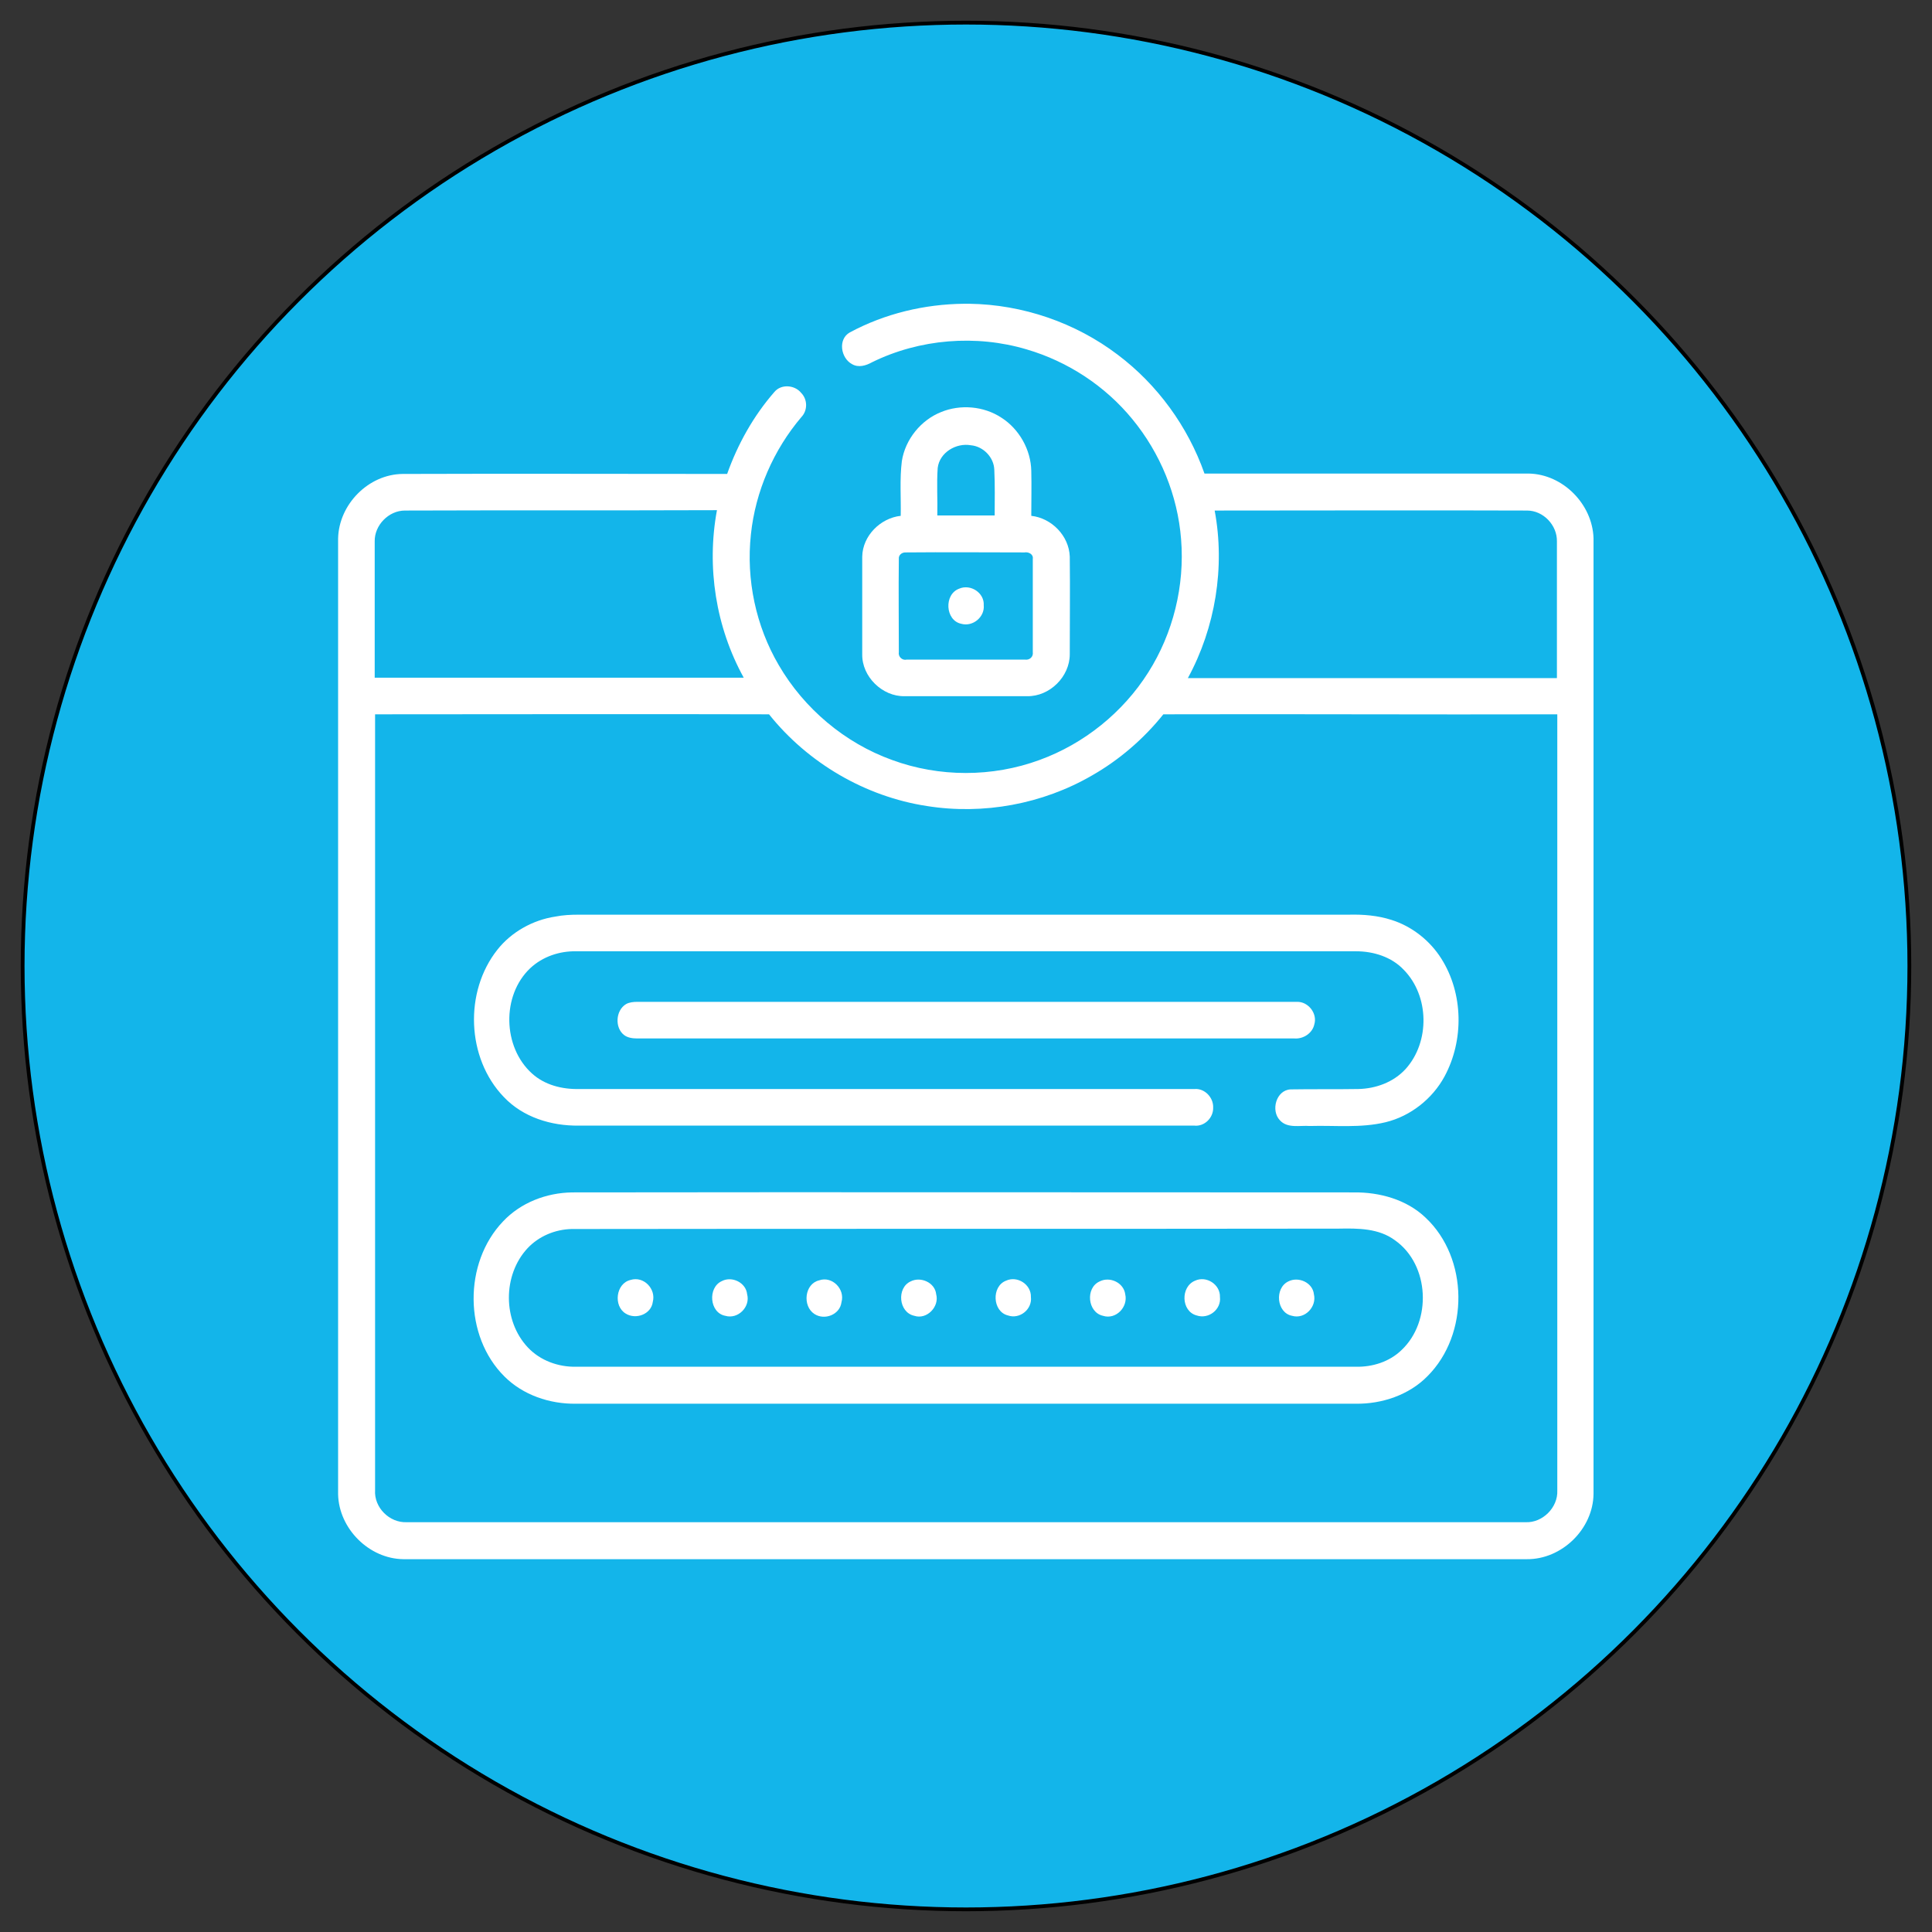
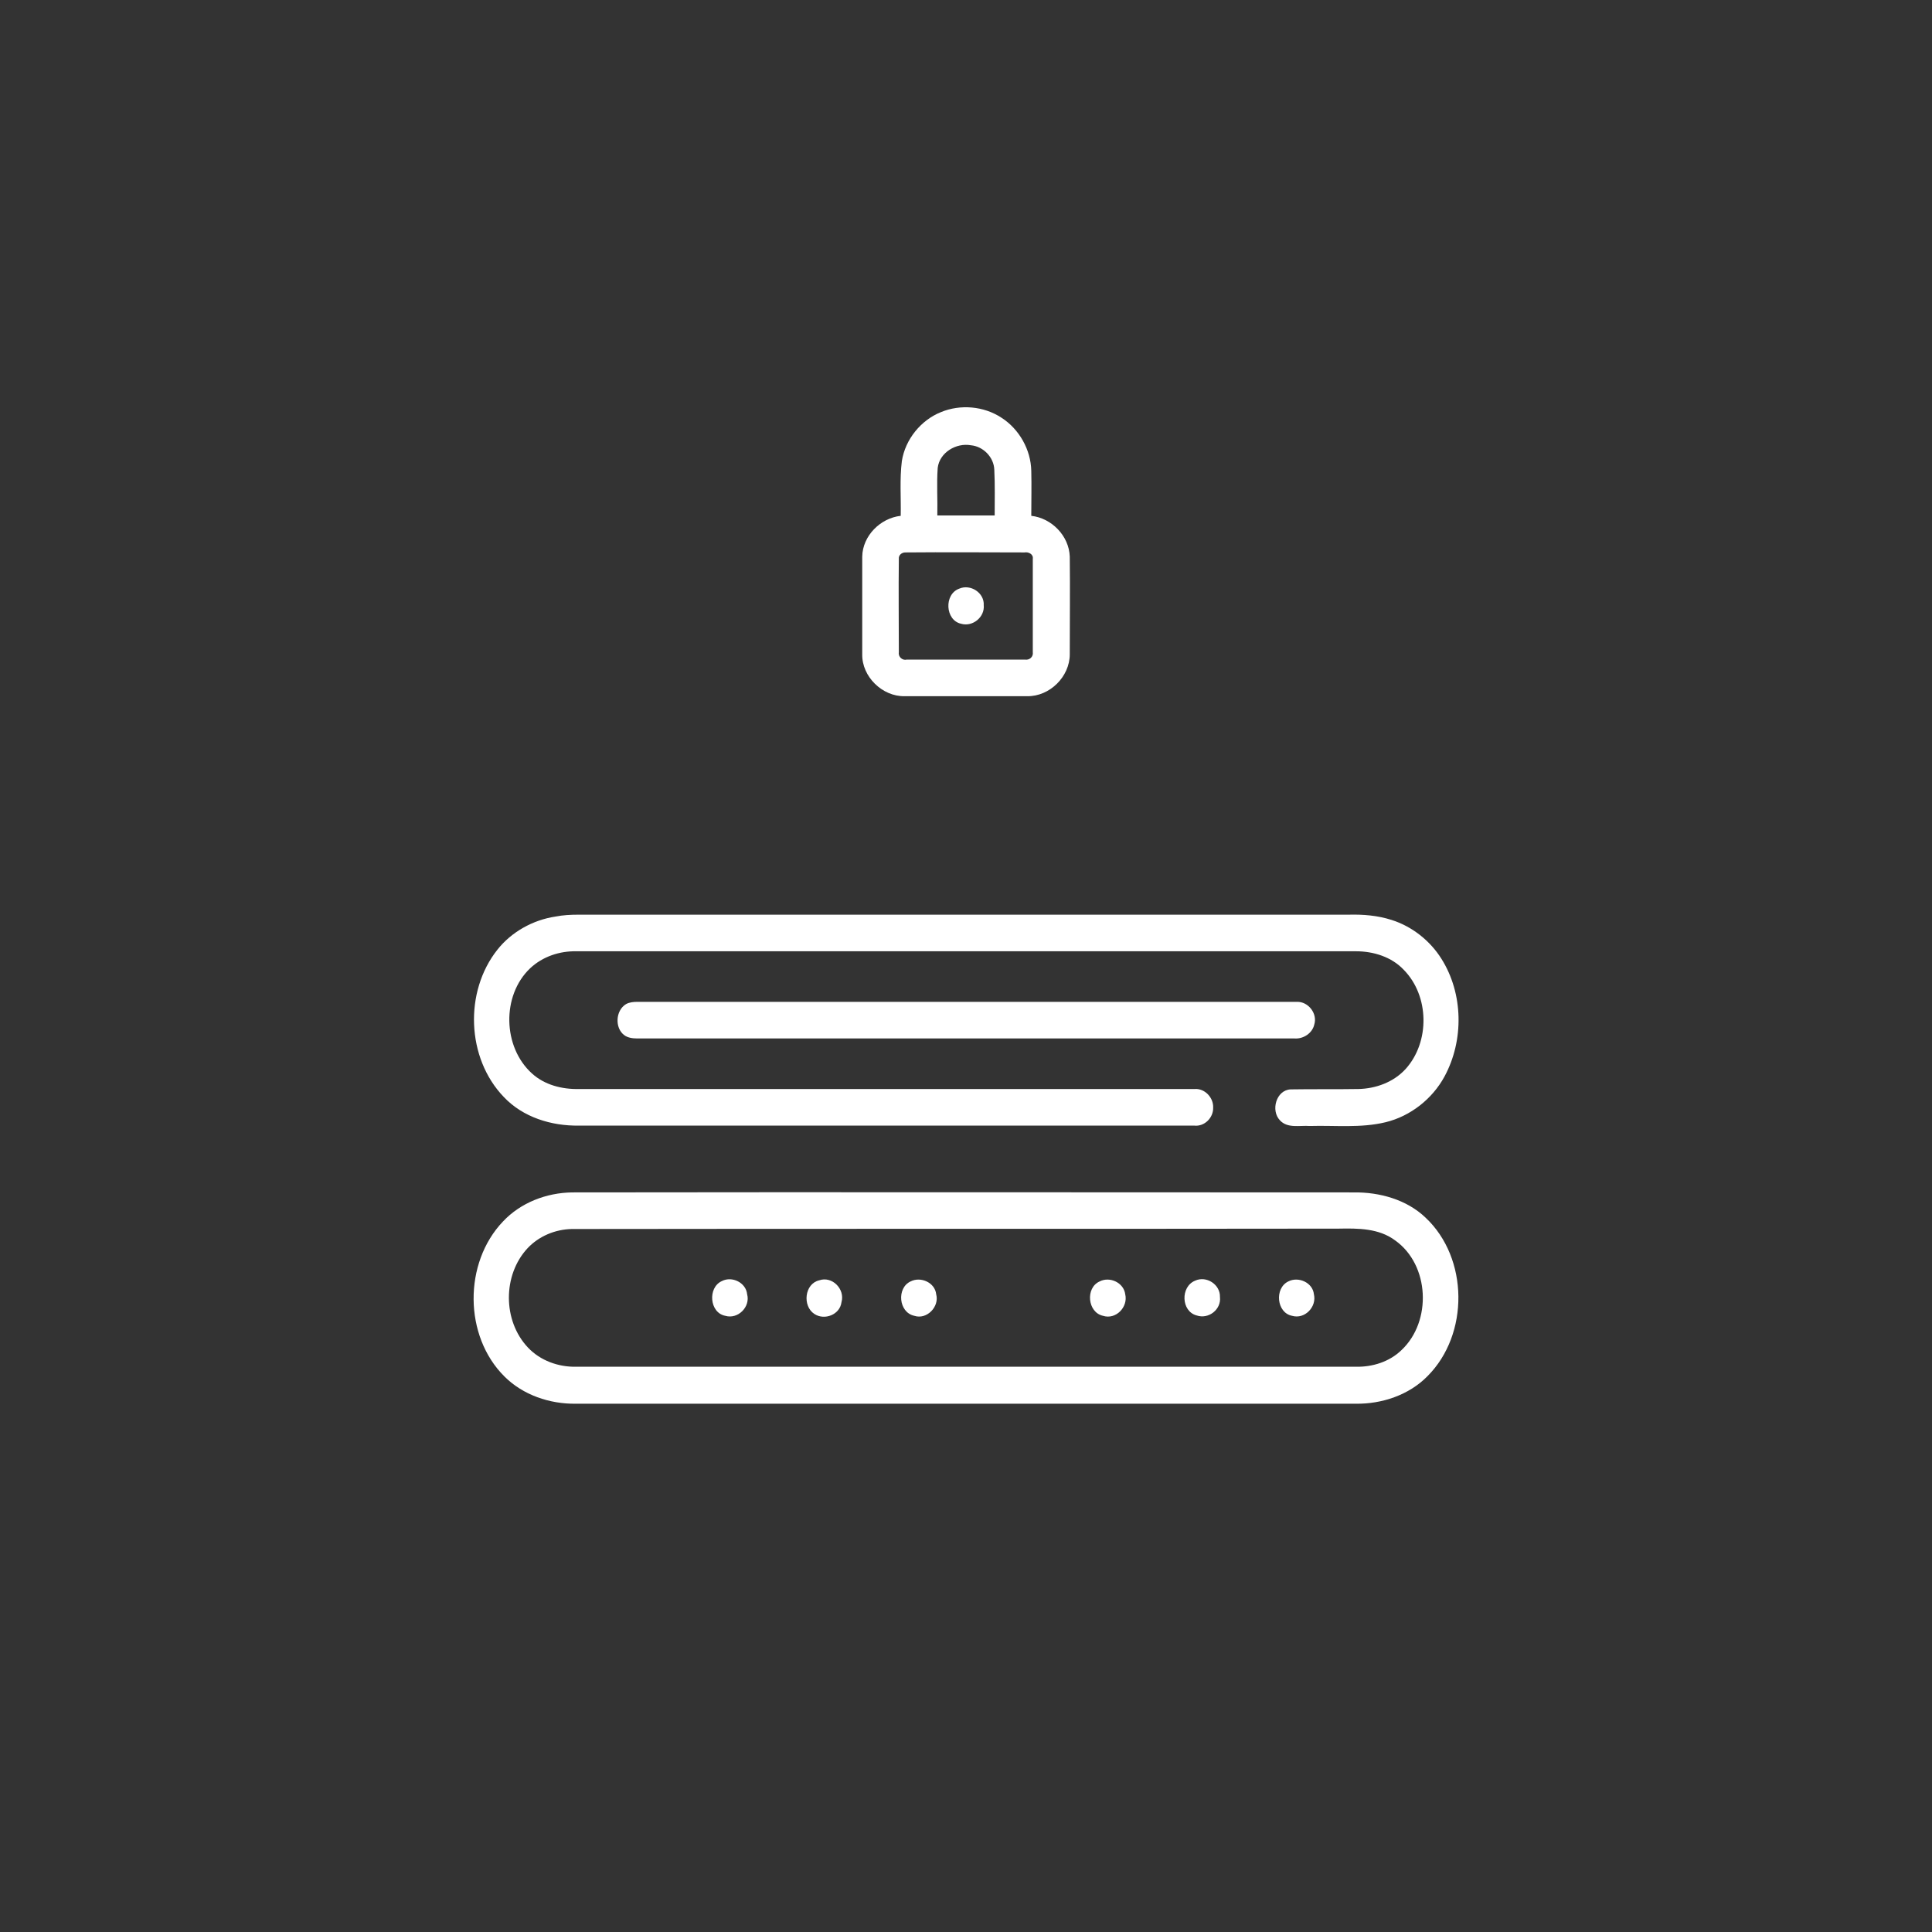
<svg xmlns="http://www.w3.org/2000/svg" id="Layer_1" x="0px" y="0px" viewBox="0 0 512 512" style="enable-background:new 0 0 512 512;" xml:space="preserve">
  <rect x="0" y="0" width="512" height="512" fill="#333333" stroke="none" />
  <style type="text/css">	.st0{fill:#13B5EA;stroke:#000000;stroke-miterlimit:10;}	.st1{display:none;}	.st2{display:inline;}	.st3{fill:#FFFFFF;}</style>
  <g id="Layer_2_00000098920994630920246250000009905445351149539759_">
-     <circle class="st0" cx="256" cy="256" r="250" />
-   </g>
+     </g>
  <g id="Capa_1" class="st1">
    <g class="st2">
      <g>
        <path class="st3" d="M241.7,151c0-2.8-2.3-5.1-5.1-5.1h-56.7c-2.8,0-5.1,2.3-5.1,5.1c0,2.8,2.3,5.1,5.1,5.1h56.7    C239.4,156.1,241.7,153.8,241.7,151z" />
        <path class="st3" d="M236.5,118.5h-56.7c-2.8,0-5.1,2.3-5.1,5.1s2.3,5.1,5.1,5.1h56.7c2.8,0,5.1-2.3,5.1-5.1    S239.4,118.5,236.5,118.5z" />
        <path class="st3" d="M405.6,384c2.8,0,5.1-2.3,5.1-5.1V159.2c0-6.8-2.6-13.1-7.4-17.9l-52.9-52.9c-4.8-4.8-11.2-7.4-17.9-7.4    H161.9c-15.8,0-28.7,12.9-28.7,28.7V183h-9.4c-12.4,0-22.4,10.1-22.4,22.4v165.7c0,13.7,11.2,24.9,24.9,24.9h7v6.3    c0,15.8,12.9,28.7,28.7,28.7h223.5c14,0,25.4-11.4,25.4-25.4v-2.7c0-2.8-2.3-5.1-5.1-5.1c-2.8,0-5.1,2.3-5.1,5.1v2.7    c0,8.3-6.8,15.1-15.1,15.1H161.8c-10.1,0-18.4-8.3-18.4-18.4V396h149c13.7,0,24.9-11.2,24.9-24.9V242.5    c0-13.7-11.2-24.9-24.9-24.9h-99.7c-2.8,0-5.1,2.3-5.1,5.1s2.3,5.1,5.1,5.1h99.7c8.1,0,14.7,6.6,14.7,14.7v128.6    c0,8.1-6.6,14.7-14.7,14.7H126.2c-8.1,0-14.7-6.6-14.7-14.7V224.3c3.5,2.3,7.7,3.6,12.2,3.6h44.5c2.8,0,5.1-2.3,5.1-5.1    c0-2.8-2.3-5.1-5.1-5.1h-24.8V109.7c0-10.2,8.3-18.5,18.5-18.5h170.6c1.1,0,2.2,0.1,3.3,0.3v46.7c0,9.7,7.9,17.7,17.7,17.7h46.7    c0.2,1.1,0.4,2.1,0.4,3.3v219.7C400.4,381.8,402.7,384,405.6,384L405.6,384z M123.7,217.6c-6.7,0-12.2-5.5-12.2-12.2    c0-6.7,5.5-12.2,12.2-12.2h9.4v24.4L123.7,217.6L123.7,217.6z M346,138.3V98.5l47.2,47.2h-39.8C349.3,145.7,346,142.4,346,138.3    L346,138.3z" />
-         <path class="st3" d="M151.1,281.3v51c0,4.6,2.5,8.9,6.4,11.2l44.2,25.5c4,2.3,8.9,2.3,12.9,0l44.2-25.5c4-2.3,6.4-6.6,6.4-11.2    v-51c0-4.6-2.5-8.9-6.4-11.2l-44.2-25.5c-4-2.3-8.9-2.3-12.9,0l-44.2,25.5C153.6,272.4,151.1,276.7,151.1,281.3L151.1,281.3z     M162.7,334.6c-0.8-0.5-1.3-1.3-1.3-2.3v-46.6l41.7,24.1v48.2L162.7,334.6z M253.7,334.6l-40.4,23.3v-48.2l41.7-24.1v46.6    C255,333.3,254.5,334.1,253.7,334.6L253.7,334.6z M206.9,253.5c0.8-0.5,1.8-0.5,2.6,0l40.4,23.3l-41.7,24.1l-41.7-24.1    L206.9,253.5z" />
      </g>
    </g>
  </g>
  <g>
    <g>
-       <path class="st3" d="M255.5,80.5h1.4c14.1,0.2,28.1,5,39.3,13.5c10.5,7.9,18.6,19,23,31.5c28.7,0,57.3,0,86,0   c9,0.2,16.8,8.1,17.1,17.1v253.3c-0.1,9.3-8.4,17.4-17.7,17.3H106.9c-9.1-0.1-17.1-8.1-17.3-17.2V142.7c0.2-9,8-17,17.1-17.1   c28.7-0.1,57.4,0,86,0c2.8-7.9,7-15.4,12.5-21.7c1.8-2.2,5.4-1.9,7.1,0.2c1.7,1.7,1.8,4.6,0.1,6.4c-7.4,8.7-12.2,19.7-13.4,31.1   c-1.3,12,1.3,24.3,7.4,34.7c6.7,11.5,17.5,20.6,30,25.1c12.5,4.6,26.6,4.6,39.1,0c11.8-4.3,22.1-12.6,28.8-23.2   c6.6-10.4,9.7-23,8.7-35.3c-0.9-11.6-5.5-22.8-12.9-31.8c-7.2-8.8-17.1-15.3-28-18.5c-13.4-4-28.4-2.8-41,3.4   c-1.6,0.9-3.6,1.5-5.3,0.5c-3-1.6-3.8-6.6-0.6-8.4C234.5,83.1,245,80.6,255.5,80.5z M107.3,135.3c-4.3,0-8.1,3.9-8,8.2   c0,12,0,24.1,0,36.1c32.6,0,65.2,0,97.8,0c-7.4-13.4-9.9-29.3-7.1-44.4C162.5,135.3,134.9,135.2,107.3,135.3z M321.9,135.3   c2.8,15,0.2,31-7.1,44.4c32.6,0,65.2,0,97.8,0c0-12.1,0-24.1,0-36.2c0.1-4.3-3.6-8.2-7.9-8.2C377.1,135.2,349.5,135.3,321.9,135.3   z M308.3,189.3c-5.2,6.5-11.7,12.1-18.9,16.2c-13.1,7.6-28.8,10.5-43.8,8.1c-16.3-2.5-31.5-11.4-41.8-24.3   c-34.8-0.1-69.6,0-104.4,0c0,68.5,0,137.1,0,205.6c-0.3,4.6,3.8,8.7,8.4,8.5c98.8,0,197.6,0,296.5,0c4.5,0.2,8.6-3.9,8.4-8.4   c0-68.6,0-137.2,0-205.7C377.8,189.4,343.1,189.2,308.3,189.3z" />
-     </g>
+       </g>
    <g>
      <path class="st3" d="M249.4,109.2c5.1-2.1,11.3-1.6,16,1.5c4.7,3,7.8,8.5,7.9,14.1c0.1,4,0,7.9,0,11.9c5.4,0.6,10,5.3,10.2,10.8   c0.1,8.6,0,17.3,0,25.9c0,5.9-5.3,11.2-11.3,11.1c-10.8,0-21.7,0-32.5,0c-5.9,0.1-11.3-5.2-11.2-11.1c0-8.6,0-17.3,0-25.9   c0.1-5.5,4.8-10.2,10.2-10.8c0.1-4.8-0.3-9.7,0.3-14.5C239.9,116.4,244.1,111.3,249.4,109.2z M248.5,124c-0.3,4.2,0,8.4-0.1,12.6   c5,0,10.1,0,15.2,0c0-4,0.1-8.1-0.1-12.1c-0.1-3.3-2.9-6.2-6.2-6.5C253.4,117.3,249,119.9,248.5,124z M239.9,146.4   c-0.9,0-1.8,0.7-1.7,1.7c-0.1,8.3,0,16.5,0,24.8c-0.2,1.2,1,2.2,2.1,1.9c10.4,0,20.8,0,31.3,0c1.2,0.2,2.3-0.7,2.1-2   c0-8.2,0-16.5,0-24.7c0.2-1.2-1.1-1.9-2.2-1.7C261,146.4,250.5,146.3,239.9,146.4z" />
    </g>
    <path class="st3" d="M254.2,156c3-1.3,6.7,1.1,6.5,4.4c0.3,3.1-2.9,5.8-6,4.9C250.5,164.4,250.1,157.5,254.2,156z" />
    <path class="st3" d="M147.2,242.9c2-0.4,4.1-0.5,6.1-0.5c68,0,136,0,204.1,0c3.8-0.1,7.7,0.2,11.4,1.4c5.4,1.7,10.2,5.5,13.2,10.3  c5.8,9.2,6,21.6,0.8,31.2c-3.2,5.9-9,10.5-15.6,12.1c-6.6,1.6-13.4,0.8-20.1,1c-2.6-0.2-5.9,0.7-7.9-1.5c-2.5-2.6-1-8,2.8-8.2  c6-0.1,12,0,18-0.1c4.6-0.1,9.3-1.8,12.5-5.3c6.5-7.2,6.3-19.4-0.5-26.3c-3.2-3.4-8-4.9-12.6-4.9c-68.9,0-137.8,0-206.6,0  c-4.5-0.1-9,1.4-12.3,4.5c-7.6,7.2-7.3,20.9,0.5,27.9c3.3,3,7.9,4.2,12.4,4.1c54.4,0,108.8,0,163.2,0c2.7-0.2,5,2.3,4.9,4.9  c0.1,2.7-2.3,5.1-5,4.8c-54.4,0-108.7,0-163.1,0c-7.3,0.1-14.8-2.2-19.9-7.6c-9.9-10.3-10.5-27.9-1.7-39  C135.5,247,141.2,243.8,147.2,242.9z" />
    <path class="st3" d="M165.9,266.1c0.9-0.5,2-0.6,3-0.6c58.3,0,116.5,0,174.8,0c3-0.1,5.5,3.1,4.6,6c-0.5,2.3-2.9,3.9-5.3,3.7  c-58.1,0-116.1,0-174.2,0c-1.2,0-2.5-0.2-3.4-0.9C162.9,272.4,163.1,267.8,165.9,266.1z" />
    <g>
      <path class="st3" d="M151.6,316c69-0.1,138.1,0,207.1,0c6.9-0.1,14.1,1.9,19.1,6.7c11.4,10.7,11.6,30.9,0.5,42   c-4.9,5-12.1,7.4-19,7.3c-68.9,0-137.8,0-206.7,0c-6.9,0.1-14-2.3-18.9-7.2c-10.8-10.7-10.9-30.1-0.4-41.1   C138,318.7,144.8,316.1,151.6,316z M151.5,325.7c-4.4,0.1-8.7,1.9-11.7,5.1c-6.6,7.1-6.6,19.2,0.1,26.3c3.3,3.5,8.1,5.2,12.8,5.1   c68.9,0,137.8,0,206.6,0c4.4,0.1,8.9-1.3,12.1-4.4c8.1-7.6,7.5-22.6-1.7-29.1c-4.3-3.2-9.8-3.2-14.9-3.1   C287,325.7,219.3,325.6,151.5,325.7z" />
    </g>
-     <path class="st3" d="M167.1,339.2c3.5-1.1,6.8,2.4,5.9,5.8c-0.4,3.3-4.5,4.8-7.2,3.1C162.5,346.1,163.2,340.1,167.1,339.2z" />
    <path class="st3" d="M191.3,339.5c2.7-1.4,6.4,0.4,6.7,3.5c0.9,3.3-2.4,6.7-5.8,5.7C188,347.9,187.5,341.2,191.3,339.5z" />
    <path class="st3" d="M217.1,339.3c3.4-1.2,6.9,2.3,5.9,5.8c-0.4,3.3-4.5,4.9-7.2,3.1C212.6,346.1,213.2,340.2,217.1,339.3z" />
    <path class="st3" d="M241.3,339.6c2.7-1.4,6.5,0.3,6.8,3.4c0.9,3.3-2.5,6.8-5.8,5.7C238.1,347.8,237.6,341.3,241.3,339.6z" />
-     <path class="st3" d="M266.6,339.4c3-1.4,6.7,1,6.6,4.3c0.4,3.3-3,6-6.1,4.9C263,347.6,262.7,340.9,266.6,339.4z" />
    <path class="st3" d="M291.4,339.6c2.7-1.4,6.4,0.3,6.8,3.4c0.8,3.4-2.5,6.8-5.9,5.7C288.2,347.8,287.6,341.3,291.4,339.6z" />
    <path class="st3" d="M316.7,339.4c3-1.4,6.7,1,6.6,4.3c0.4,3.3-3,6-6.2,4.9C313,347.5,312.8,341,316.7,339.4z" />
    <path class="st3" d="M341.4,339.6c2.7-1.4,6.5,0.3,6.8,3.4c0.8,3.3-2.4,6.7-5.8,5.7C338.3,347.9,337.7,341.4,341.4,339.6z" />
  </g>
</svg>